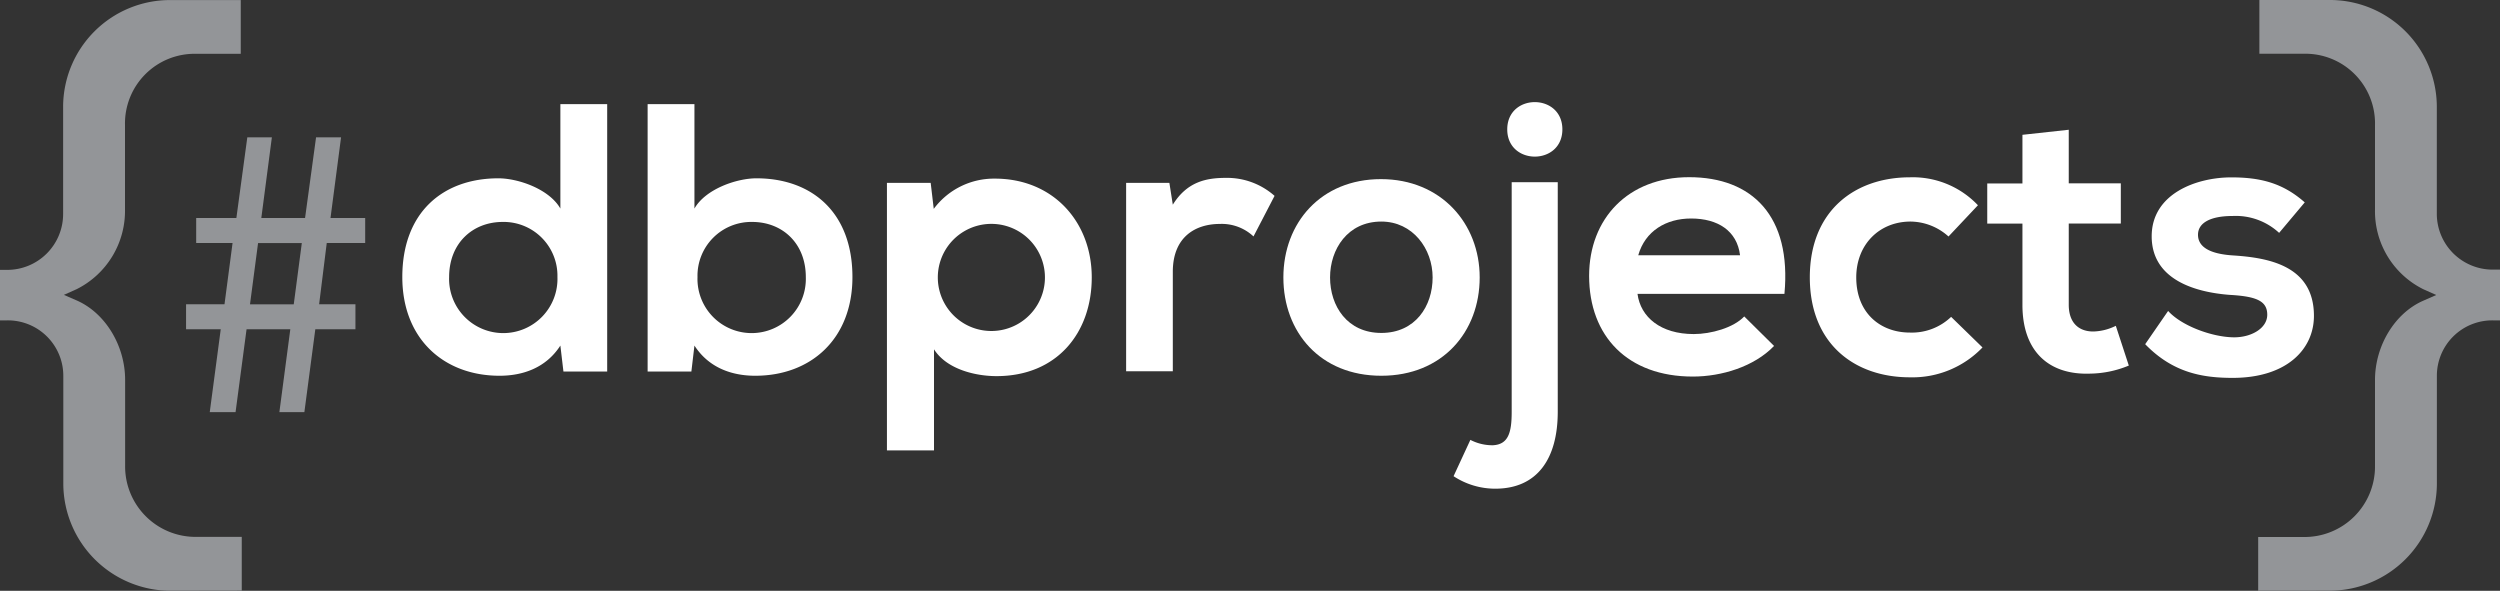
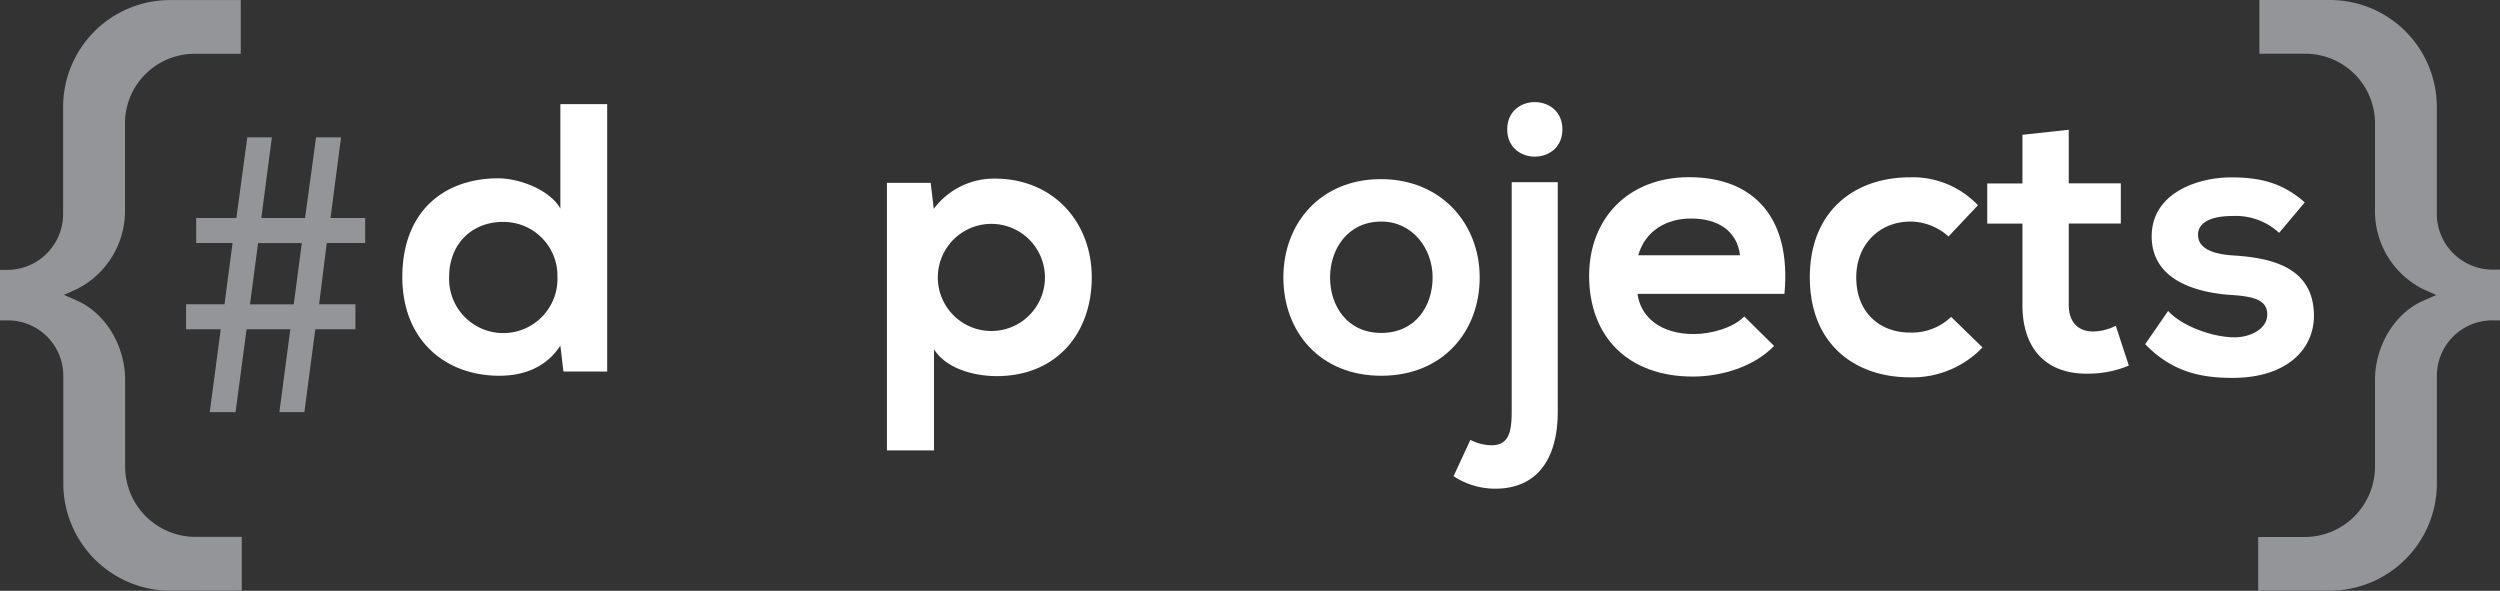
<svg xmlns="http://www.w3.org/2000/svg" id="Layer_1" data-name="Layer 1" viewBox="0 0 400 94.53">
  <rect x="0" y="0" width="400" height="94.53" fill="#333333" stroke="none" />
  <defs>
    <style>.cls-1{fill:#fff;}.cls-2{fill:#939598;}</style>
  </defs>
  <path class="cls-1" d="M367.2,258.33a15.52,15.52,0,0,1-11.63,4.78c-8.75,0-16-5.27-16-16s7.29-16,16-16a14.36,14.36,0,0,1,10.9,4.47l-4.71,5a9.19,9.19,0,0,0-6.07-2.39c-5,0-8.69,3.68-8.69,8.94,0,5.75,3.92,8.82,8.57,8.82a9.08,9.08,0,0,0,6.61-2.51Z" transform="translate(-50 -202.74)" />
  <path class="cls-2" d="M83.56,268.68l1.76-13.26H79.77v-4h6.15l1.29-9.8H81.39v-4h6.43l1.75-12.91H93.5l-1.69,12.91h7l1.76-12.91h4l-1.69,12.91h5.55v4h-6.15l-1.22,9.8h5.81v4h-6.42L98.7,268.68h-4l1.75-13.26h-7l-1.76,13.26ZM97,251.43l1.29-9.8h-7L90,251.43Z" transform="translate(-50 -202.74)" />
  <path class="cls-1" d="M147.15,219.4v42.79h-7l-.49-4.16c-2.33,3.61-6.06,4.83-9.74,4.83-8.87,0-15.55-5.87-15.55-15.79,0-10.41,6.55-15.8,15.37-15.8,3.18,0,8.14,1.72,9.92,4.84V219.4Zm-25.29,27.67a8.67,8.67,0,1,0,17.33,0,8.61,8.61,0,0,0-8.76-8.82C125.66,238.25,121.86,241.62,121.86,247.07Z" transform="translate(-50 -202.74)" />
-   <path class="cls-1" d="M161.11,219.4v16.71c1.77-3.12,6.73-4.84,9.92-4.84,8.81,0,15.36,5.39,15.36,15.8,0,9.92-6.67,15.79-15.55,15.79-3.67,0-7.4-1.22-9.73-4.83l-.49,4.16h-7V219.4Zm.49,27.67a8.67,8.67,0,1,0,17.33,0c0-5.45-3.8-8.82-8.58-8.82A8.61,8.61,0,0,0,161.6,247.07Z" transform="translate(-50 -202.74)" />
  <path class="cls-1" d="M191.91,274.8V232h7l.49,4.16a12,12,0,0,1,9.79-4.84c9.31,0,15.49,6.92,15.49,15.8s-5.57,15.8-15.24,15.8c-3.19,0-7.9-1-10-4.29V274.8Zm25.28-27.67a8.57,8.57,0,0,0-17.14,0,8.57,8.57,0,0,0,17.14,0Z" transform="translate(-50 -202.74)" />
-   <path class="cls-1" d="M237.1,232l.55,3.49c2.32-3.74,5.45-4.29,8.51-4.29a11.45,11.45,0,0,1,7.77,2.88l-3.37,6.49a7.42,7.42,0,0,0-5.38-2c-3.92,0-7.53,2.08-7.53,7.65v15.92h-7.47V232Z" transform="translate(-50 -202.74)" />
  <path class="cls-1" d="M286.75,247.13c0,8.69-5.94,15.73-15.74,15.73s-15.67-7-15.67-15.73,6-15.73,15.61-15.73S286.75,238.5,286.75,247.13Zm-23.94,0c0,4.59,2.76,8.88,8.2,8.88s8.21-4.29,8.21-8.88-3.18-8.94-8.21-8.94C265.63,238.19,262.81,242.6,262.81,247.13Z" transform="translate(-50 -202.74)" />
  <path class="cls-1" d="M299.24,231.89v36.73c0,7.47-3.24,12.31-10,12.31a12.1,12.1,0,0,1-6.67-2l2.69-5.81a7.63,7.63,0,0,0,3.61.86c2.45-.13,3-2,3-5.33V231.89Zm-8.08-8.45c0,5.81,8.82,5.81,8.82,0S291.16,217.62,291.16,223.44Z" transform="translate(-50 -202.74)" />
  <path class="cls-1" d="M312,249.76c.49,3.74,3.73,6.43,9,6.43,2.75,0,6.36-1,8.08-2.82l4.77,4.72c-3.18,3.31-8.38,4.9-13,4.9-10.4,0-16.59-6.43-16.59-16.11,0-9.18,6.25-15.79,16-15.79,10.11,0,16.41,6.24,15.25,18.67Zm16.41-6.18c-.49-3.92-3.56-5.88-7.84-5.88-4,0-7.35,2-8.45,5.88Z" transform="translate(-50 -202.74)" />
  <path class="cls-1" d="M381,223.5v8.57h8.33v6.43H381v13c0,2.88,1.59,4.28,3.92,4.28a8.53,8.53,0,0,0,3.61-.91l2.08,6.36a16.6,16.6,0,0,1-6.18,1.29c-6.55.24-10.84-3.49-10.84-11v-13h-5.63v-6.43h5.63v-7.78Z" transform="translate(-50 -202.74)" />
  <path class="cls-1" d="M414.66,240a10.21,10.21,0,0,0-7.47-2.7c-3.55,0-5.51,1.11-5.51,3s1.77,3.07,5.63,3.31c5.69.37,12.92,1.65,12.92,9.67,0,5.33-4.35,9.92-13,9.92-4.78,0-9.55-.79-14-5.39l3.67-5.32c2.15,2.39,7,4.16,10.41,4.22,2.82.06,5.45-1.41,5.45-3.61s-1.71-2.94-6-3.18c-5.69-.43-12.49-2.51-12.49-9.37s7.22-9.43,12.73-9.43c4.72,0,8.27.92,11.76,4Z" transform="translate(-50 -202.74)" />
  <path class="cls-2" d="M77.29,297.26A17.18,17.18,0,0,1,60.13,280.1V262.89a8.87,8.87,0,0,0-9-8.89H50v-8.08h1.1a8.94,8.94,0,0,0,9-9V219.75a17.11,17.11,0,0,1,17.16-17H88.52v8.6h-7.1A11.14,11.14,0,0,0,70,222.72v13.53A14,14,0,0,1,62.28,249l-2.06.92,2.07.9c4.55,2,7.73,7.21,7.73,12.7v13.73a11.27,11.27,0,0,0,11.4,11.39h7.26v8.6Z" transform="translate(-50 -202.74)" />
  <path class="cls-2" d="M411.31,297.26v-8.6h7.27A11.27,11.27,0,0,0,430,277.27V263.54c0-5.49,3.18-10.71,7.73-12.69l2.07-.91-2.06-.92A13.93,13.93,0,0,1,430,236.25V222.72a11.14,11.14,0,0,0-11.4-11.38h-7.1v-8.6h11.23a17.11,17.11,0,0,1,17.16,17v17.14a8.94,8.94,0,0,0,9,9H450V254h-1.1a8.86,8.86,0,0,0-9,8.88v17.22a17.17,17.17,0,0,1-17.16,17.15Z" transform="translate(-50 -202.74)" />
</svg>